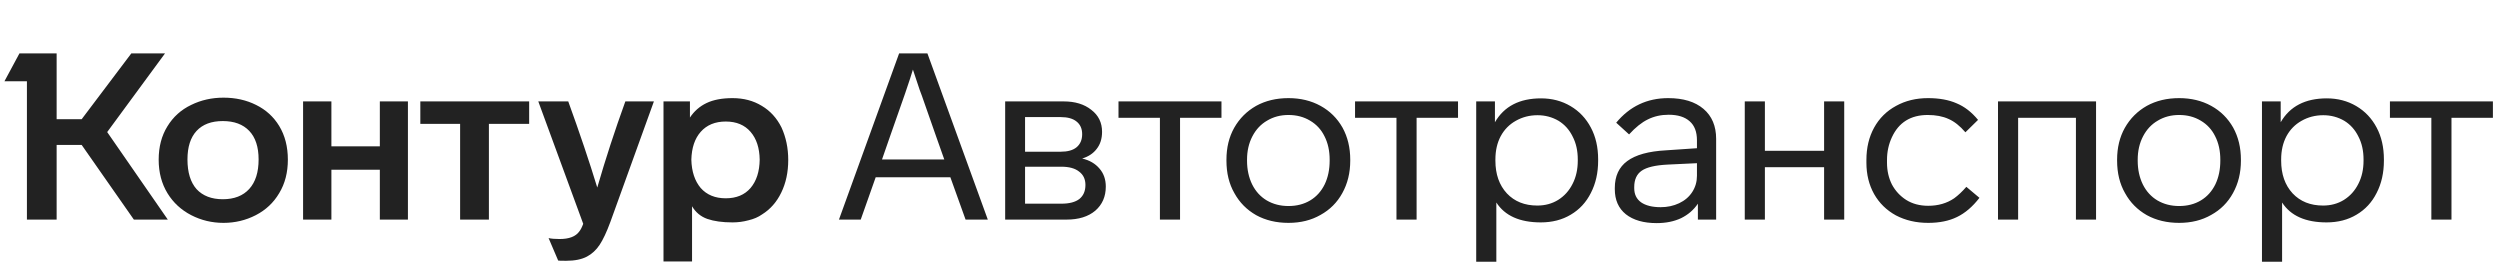
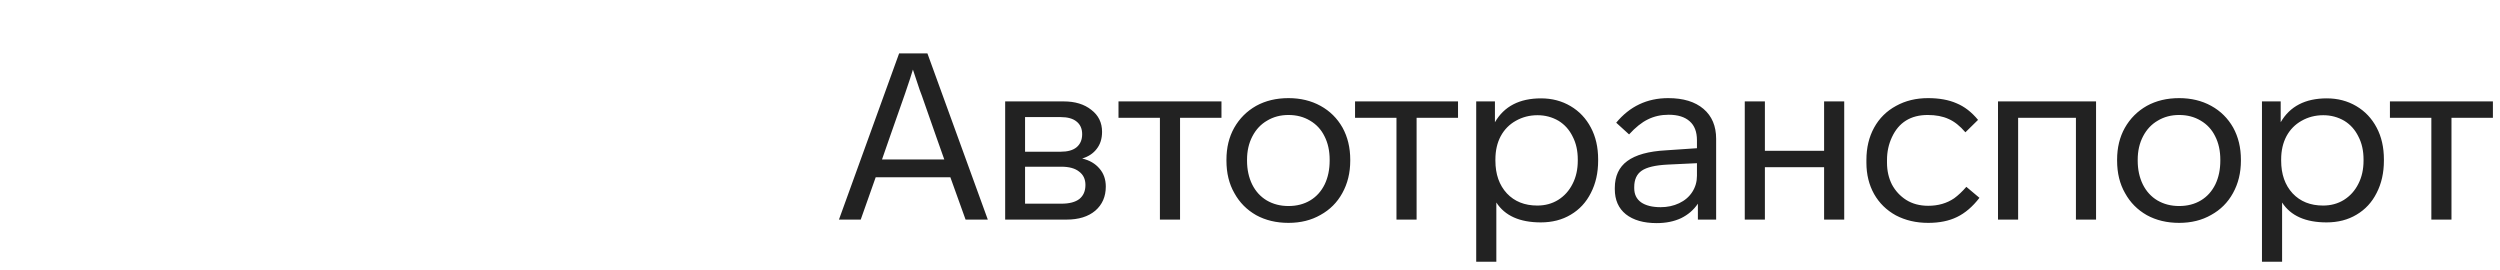
<svg xmlns="http://www.w3.org/2000/svg" width="296" height="32" viewBox="0 0 296 32" fill="none">
-   <path d="M18.787 18.906C18.787 17.391 19.129 16.08 19.813 14.971C20.496 13.845 21.438 12.995 22.639 12.422C23.803 11.849 25.078 11.563 26.463 11.563C27.886 11.563 29.169 11.849 30.315 12.422C31.479 12.995 32.393 13.826 33.058 14.916C33.742 16.043 34.083 17.373 34.083 18.906C34.083 20.421 33.742 21.742 33.058 22.869C32.393 23.996 31.469 24.864 30.287 25.474C29.105 26.083 27.83 26.388 26.463 26.388C25.096 26.388 23.821 26.083 22.639 25.474C21.457 24.864 20.524 24.005 19.84 22.896C19.138 21.751 18.787 20.421 18.787 18.906ZM81.939 30.96H78.558V12.007H81.689V13.918C82.188 13.161 82.844 12.588 83.656 12.2C84.469 11.812 85.495 11.618 86.732 11.618C88.044 11.618 89.198 11.923 90.196 12.533C91.194 13.124 91.969 13.974 92.524 15.082C93.059 16.246 93.327 17.53 93.327 18.934C93.327 20.393 93.05 21.686 92.496 22.813C91.96 23.922 91.203 24.781 90.224 25.39C89.78 25.704 89.245 25.935 88.617 26.083C88.007 26.249 87.379 26.332 86.732 26.332C85.531 26.332 84.534 26.194 83.74 25.917C82.964 25.64 82.363 25.141 81.939 24.421V30.96ZM69.053 26.499L63.733 12.007H67.28C68.628 15.72 69.774 19.119 70.716 22.204C71.695 18.823 72.803 15.424 74.041 12.007H77.422L72.268 26.277C71.824 27.478 71.399 28.383 70.993 28.993C70.587 29.602 70.088 30.064 69.497 30.378C68.869 30.711 68.046 30.877 67.031 30.877C66.439 30.877 66.125 30.868 66.088 30.849L64.952 28.189C65.266 28.263 65.7 28.3 66.255 28.3C67.382 28.3 68.157 28.004 68.582 27.413C68.749 27.21 68.906 26.905 69.053 26.499ZM22.196 18.878C22.196 20.412 22.556 21.585 23.276 22.398C24.015 23.192 25.05 23.589 26.38 23.589C27.729 23.589 28.772 23.183 29.511 22.37C30.25 21.557 30.619 20.393 30.619 18.878C30.619 17.401 30.25 16.274 29.511 15.498C28.772 14.722 27.729 14.334 26.38 14.334C25.031 14.334 23.997 14.722 23.276 15.498C22.556 16.274 22.196 17.401 22.196 18.878ZM81.855 18.906C81.892 20.31 82.262 21.428 82.964 22.259C83.684 23.072 84.672 23.478 85.929 23.478C87.185 23.478 88.164 23.072 88.866 22.259C89.568 21.428 89.928 20.31 89.947 18.906C89.928 17.521 89.568 16.422 88.866 15.609C88.164 14.796 87.185 14.389 85.929 14.389C84.672 14.389 83.684 14.796 82.964 15.609C82.262 16.403 81.892 17.502 81.855 18.906ZM15.545 6.326H19.536L12.691 15.636L19.868 26H15.85L9.671 17.16H6.706V26H3.187V9.623H0.526L2.3 6.326H6.706V14.112H9.671L15.545 6.326ZM39.237 26H35.885V12.007H39.237V17.327H44.973V12.007H48.298V26H44.973V20.098H39.237V26ZM54.478 14.667H49.767V12.007H62.652V14.667H57.886V26H54.478V14.667Z" fill="#222222" />
  <path d="M105.346 16.246L104.431 18.878H111.802L110.86 16.218L109.142 11.314L108.892 10.649L108.089 8.238C107.775 9.328 106.86 11.997 105.346 16.246ZM116.956 26H114.324L112.522 20.985H103.683L101.91 26H99.332L106.454 6.326H109.807L116.956 26ZM130.927 22.093C130.927 23.275 130.511 24.227 129.68 24.947C128.849 25.649 127.713 26 126.272 26H119.012V12.007H125.939C127.288 12.007 128.378 12.339 129.209 13.004C130.059 13.651 130.484 14.519 130.484 15.609C130.484 16.422 130.271 17.096 129.846 17.632C129.44 18.167 128.867 18.546 128.128 18.768C128.996 18.971 129.68 19.368 130.179 19.959C130.678 20.532 130.927 21.243 130.927 22.093ZM125.579 13.863H121.367V17.964H125.579C126.41 17.964 127.038 17.789 127.463 17.438C127.907 17.068 128.128 16.551 128.128 15.886C128.128 15.239 127.907 14.741 127.463 14.389C127.038 14.039 126.41 13.863 125.579 13.863ZM128.516 21.899C128.516 21.215 128.267 20.689 127.768 20.319C127.288 19.931 126.586 19.738 125.662 19.738H121.367V24.116H125.662C126.604 24.116 127.315 23.931 127.796 23.561C128.276 23.174 128.516 22.619 128.516 21.899ZM144.622 12.007V13.946H139.717V26H137.334V13.946H132.43V12.007H144.622ZM159.869 18.906V19.017C159.869 20.458 159.555 21.742 158.927 22.869C158.317 23.977 157.458 24.836 156.35 25.446C155.26 26.074 153.995 26.388 152.554 26.388C151.113 26.388 149.838 26.083 148.73 25.474C147.621 24.845 146.762 23.977 146.153 22.869C145.525 21.779 145.211 20.495 145.211 19.017V18.906C145.211 17.484 145.515 16.228 146.125 15.138C146.753 14.029 147.621 13.161 148.73 12.533C149.838 11.923 151.113 11.618 152.554 11.618C153.976 11.618 155.242 11.923 156.35 12.533C157.458 13.143 158.327 14.002 158.955 15.11C159.564 16.218 159.869 17.484 159.869 18.906ZM147.649 18.906V19.017C147.649 20.07 147.852 21.012 148.259 21.843C148.665 22.656 149.238 23.284 149.977 23.728C150.734 24.171 151.593 24.393 152.554 24.393C153.533 24.393 154.392 24.171 155.131 23.728C155.87 23.284 156.442 22.647 156.849 21.816C157.237 21.003 157.431 20.07 157.431 19.017V18.906C157.431 17.853 157.227 16.93 156.821 16.135C156.433 15.341 155.86 14.722 155.103 14.279C154.364 13.835 153.514 13.614 152.554 13.614C151.612 13.614 150.771 13.835 150.032 14.279C149.293 14.704 148.711 15.322 148.286 16.135C147.861 16.948 147.649 17.872 147.649 18.906ZM172.63 12.007V13.946H167.725V26H165.342V13.946H160.437V12.007H172.63ZM189.22 18.878V19.017C189.22 20.458 188.933 21.733 188.361 22.841C187.806 23.95 187.012 24.808 185.978 25.418C184.962 26.028 183.779 26.332 182.431 26.332C179.937 26.332 178.182 25.547 177.166 23.977V30.988H174.783V12.007H177V14.473C178.089 12.588 179.909 11.646 182.458 11.646C183.752 11.646 184.915 11.951 185.95 12.561C186.984 13.17 187.788 14.02 188.361 15.11C188.933 16.181 189.22 17.438 189.22 18.878ZM186.809 19.017V18.878C186.809 17.844 186.606 16.939 186.199 16.163C185.811 15.369 185.257 14.75 184.537 14.306C183.779 13.863 182.948 13.641 182.043 13.641C181.101 13.641 180.242 13.863 179.466 14.306C178.708 14.731 178.117 15.332 177.692 16.108C177.267 16.902 177.055 17.826 177.055 18.878V19.017C177.055 20.624 177.508 21.917 178.413 22.896C179.318 23.857 180.519 24.337 182.015 24.337C182.939 24.337 183.761 24.116 184.481 23.672C185.22 23.21 185.793 22.573 186.199 21.76C186.606 20.966 186.809 20.052 186.809 19.017ZM203.191 16.44V26H201.03V24.116C200.531 24.855 199.866 25.427 199.035 25.834C198.204 26.222 197.243 26.416 196.153 26.416C194.601 26.416 193.382 26.065 192.495 25.363C191.627 24.661 191.193 23.672 191.193 22.398V22.259C191.193 20.855 191.682 19.793 192.662 19.073C193.659 18.334 195.192 17.909 197.261 17.798L200.919 17.549V16.606C200.919 15.609 200.633 14.861 200.06 14.362C199.487 13.845 198.656 13.586 197.566 13.586C196.661 13.586 195.839 13.771 195.1 14.14C194.38 14.491 193.641 15.082 192.883 15.914L191.359 14.528C192.966 12.588 195.017 11.618 197.511 11.618C199.303 11.618 200.697 12.043 201.695 12.893C202.693 13.743 203.191 14.925 203.191 16.44ZM200.919 20.818V19.322L197.428 19.488C195.987 19.562 194.971 19.802 194.38 20.209C193.788 20.615 193.493 21.262 193.493 22.148V22.287C193.493 23.007 193.761 23.561 194.296 23.95C194.851 24.337 195.627 24.531 196.624 24.531C197.418 24.531 198.148 24.374 198.813 24.06C199.478 23.746 199.995 23.303 200.365 22.73C200.734 22.157 200.919 21.52 200.919 20.818ZM218.356 12.007V26H215.973V19.793H208.963V26H206.58V12.007H208.963V17.853H215.973V12.007H218.356ZM228.298 26.388C226.876 26.388 225.601 26.092 224.474 25.501C223.366 24.892 222.507 24.051 221.897 22.98C221.287 21.89 220.983 20.652 220.983 19.267V18.934C220.983 17.493 221.287 16.218 221.897 15.11C222.507 14.002 223.375 13.143 224.502 12.533C225.61 11.923 226.866 11.618 228.27 11.618C229.6 11.618 230.727 11.822 231.651 12.228C232.593 12.616 233.443 13.272 234.2 14.195L232.704 15.664C232.057 14.907 231.392 14.38 230.709 14.085C230.025 13.771 229.203 13.614 228.243 13.614C226.229 13.614 224.816 14.491 224.003 16.246C223.615 17.077 223.421 17.973 223.421 18.934V19.267C223.421 20.209 223.615 21.068 224.003 21.843C224.409 22.601 224.973 23.21 225.693 23.672C226.432 24.134 227.301 24.365 228.298 24.365C229.48 24.365 230.506 24.07 231.374 23.478C231.854 23.127 232.335 22.675 232.815 22.121L234.367 23.423C233.554 24.476 232.667 25.233 231.706 25.695C230.764 26.157 229.628 26.388 228.298 26.388ZM238.946 26H236.563V12.007H248.173V26H245.79V13.946H238.946V26ZM265.324 18.906V19.017C265.324 20.458 265.01 21.742 264.382 22.869C263.772 23.977 262.913 24.836 261.805 25.446C260.715 26.074 259.45 26.388 258.009 26.388C256.568 26.388 255.293 26.083 254.185 25.474C253.076 24.845 252.217 23.977 251.608 22.869C250.98 21.779 250.665 20.495 250.665 19.017V18.906C250.665 17.484 250.97 16.228 251.58 15.138C252.208 14.029 253.076 13.161 254.185 12.533C255.293 11.923 256.568 11.618 258.009 11.618C259.431 11.618 260.697 11.923 261.805 12.533C262.913 13.143 263.782 14.002 264.41 15.11C265.019 16.218 265.324 17.484 265.324 18.906ZM253.104 18.906V19.017C253.104 20.07 253.307 21.012 253.714 21.843C254.12 22.656 254.693 23.284 255.432 23.728C256.189 24.171 257.048 24.393 258.009 24.393C258.988 24.393 259.847 24.171 260.586 23.728C261.325 23.284 261.897 22.647 262.304 21.816C262.692 21.003 262.886 20.07 262.886 19.017V18.906C262.886 17.853 262.682 16.93 262.276 16.135C261.888 15.341 261.315 14.722 260.558 14.279C259.819 13.835 258.969 13.614 258.009 13.614C257.066 13.614 256.226 13.835 255.487 14.279C254.748 14.704 254.166 15.322 253.741 16.135C253.316 16.948 253.104 17.872 253.104 18.906ZM282.254 18.878V19.017C282.254 20.458 281.967 21.733 281.395 22.841C280.841 23.95 280.046 24.808 279.012 25.418C277.996 26.028 276.813 26.332 275.465 26.332C272.971 26.332 271.216 25.547 270.2 23.977V30.988H267.817V12.007H270.034V14.473C271.124 12.588 272.943 11.646 275.493 11.646C276.786 11.646 277.95 11.951 278.984 12.561C280.019 13.17 280.822 14.02 281.395 15.11C281.967 16.181 282.254 17.438 282.254 18.878ZM279.843 19.017V18.878C279.843 17.844 279.64 16.939 279.233 16.163C278.845 15.369 278.291 14.75 277.571 14.306C276.813 13.863 275.982 13.641 275.077 13.641C274.135 13.641 273.276 13.863 272.5 14.306C271.742 14.731 271.151 15.332 270.726 16.108C270.302 16.902 270.089 17.826 270.089 18.878V19.017C270.089 20.624 270.542 21.917 271.447 22.896C272.352 23.857 273.553 24.337 275.049 24.337C275.973 24.337 276.795 24.116 277.515 23.672C278.254 23.21 278.827 22.573 279.233 21.76C279.64 20.966 279.843 20.052 279.843 19.017ZM295.16 12.007V13.946H290.255V26H287.872V13.946H282.967V12.007H295.16Z" fill="#222222" />
</svg>